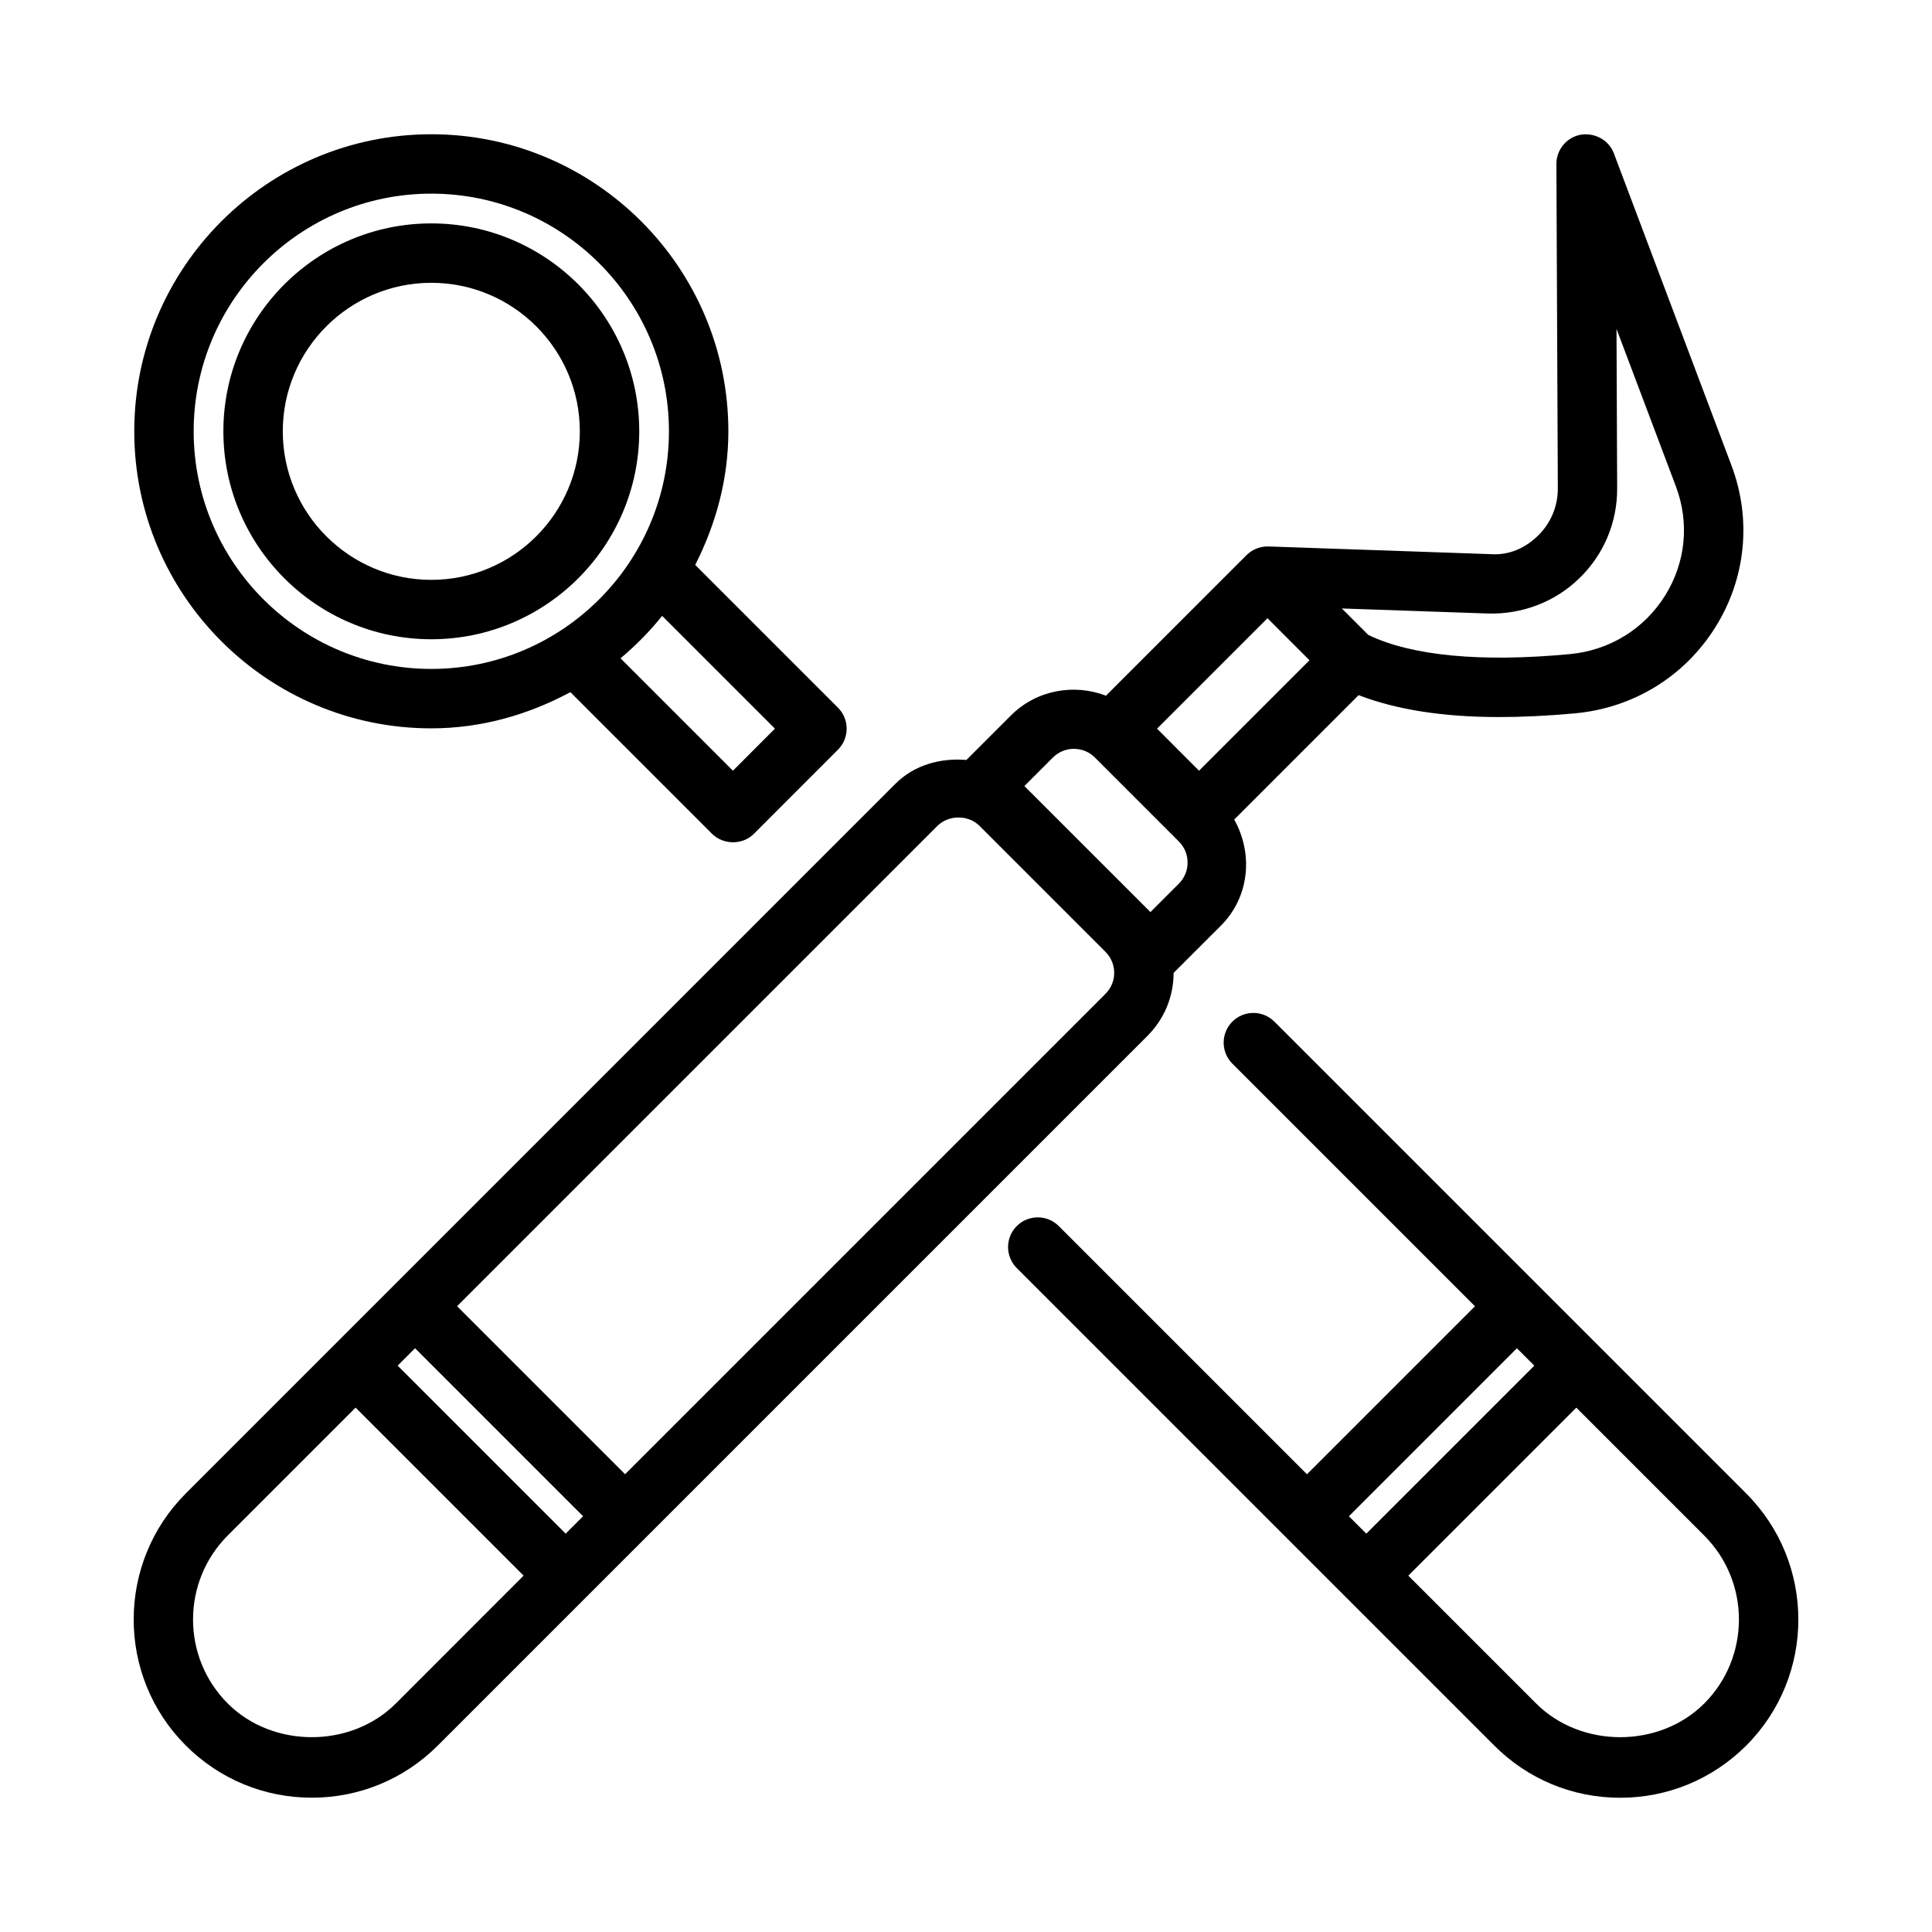
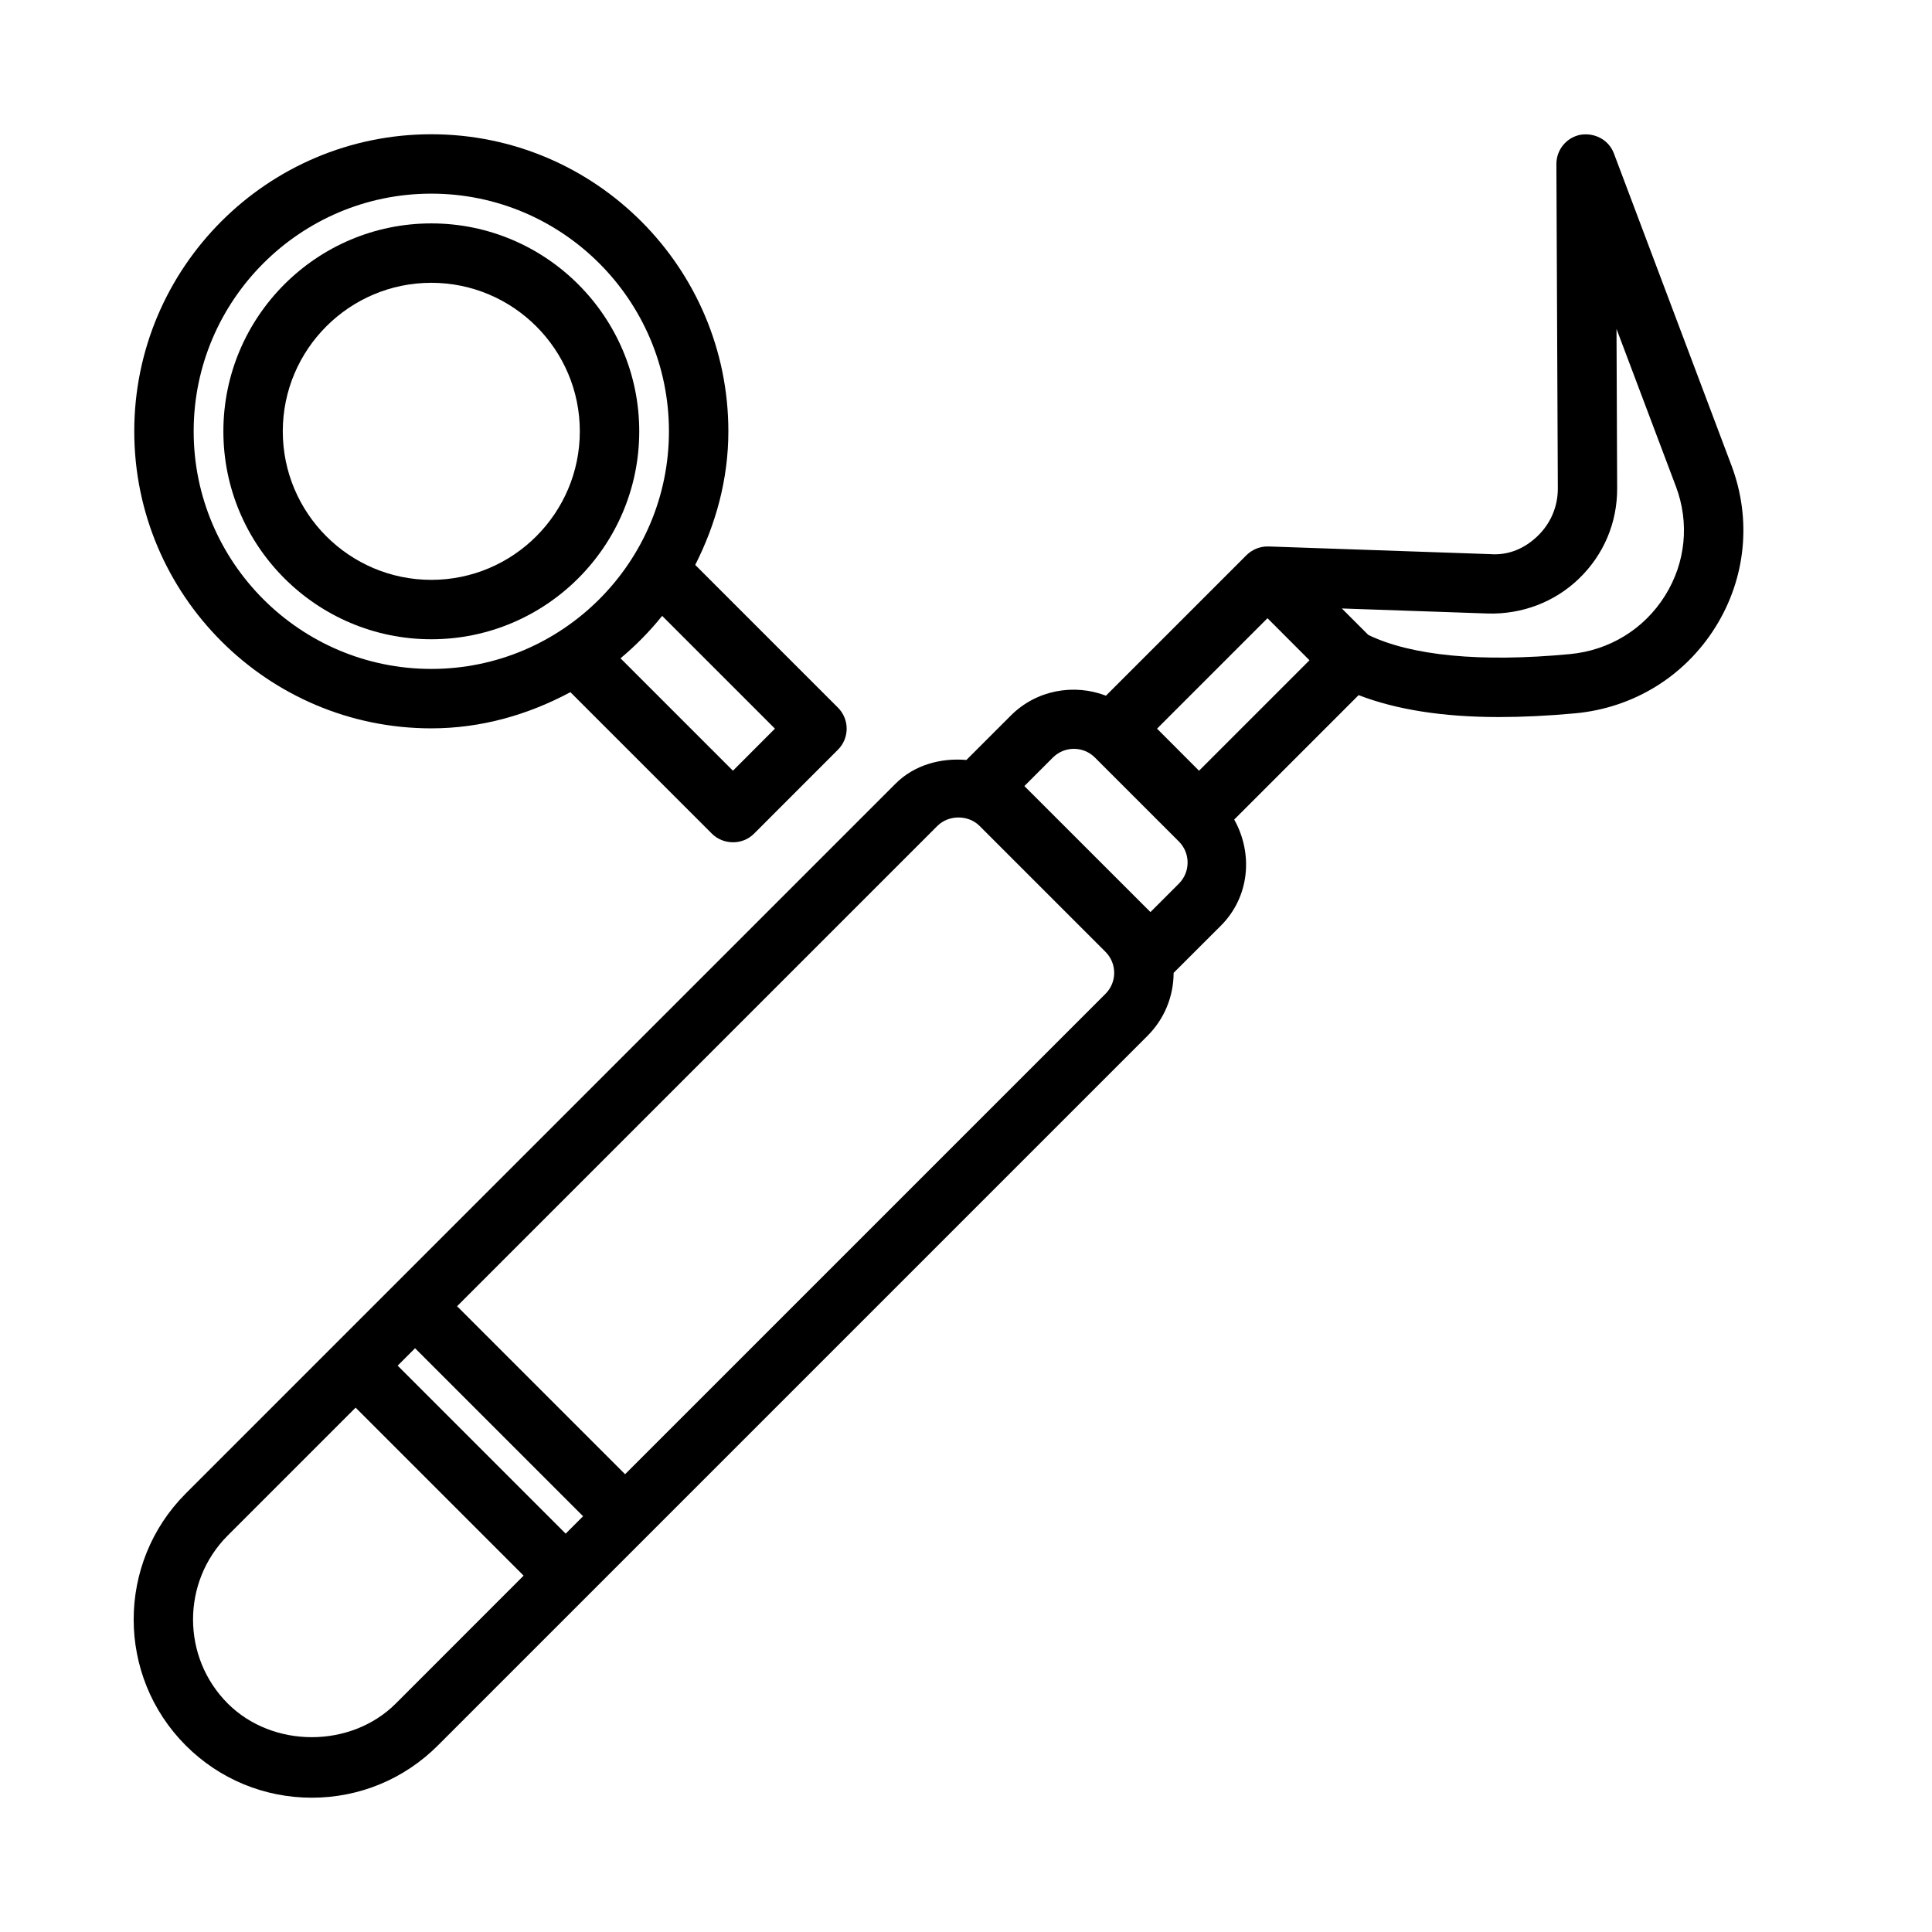
<svg xmlns="http://www.w3.org/2000/svg" fill="#000000" width="800px" height="800px" version="1.1" viewBox="144 144 512 512">
  <g>
    <path d="m258.3 337.02c13.383 0 25.805-3.668 36.855-9.59l37.52 37.52c2.898 2.898 7.996 3.133 11.133 0l22.262-22.277c3.07-3.07 3.07-8.062 0-11.133l-37.832-37.832c5.43-10.707 8.785-22.625 8.785-35.41 0-43.406-35.312-78.719-78.719-78.719-43.41 0-78.723 35.312-78.723 78.719s35.312 78.723 78.719 78.723zm91.066 0.078-11.133 11.148-29.789-29.789c4.047-3.387 7.731-7.133 11.035-11.242zm-91.066-141.78c34.73 0 62.977 28.246 62.977 62.977s-28.246 62.977-62.977 62.977-62.977-28.242-62.977-62.977c0-34.73 28.246-62.977 62.977-62.977z" />
    <path d="m258.3 313.41c30.387 0 55.105-24.719 55.105-55.105 0-30.383-24.719-55.102-55.105-55.102-30.383 0-55.102 24.719-55.102 55.102 0 30.387 24.719 55.105 55.102 55.105zm0-94.465c21.695 0 39.359 17.648 39.359 39.359 0.004 21.711-17.664 39.363-39.359 39.363-21.695 0-39.359-17.652-39.359-39.363 0-21.711 17.664-39.359 39.359-39.359z" />
-     <path d="m606.77 539.79-125.05-125.05c-3.07-3.07-8.062-3.07-11.133 0s-3.07 8.062 0 11.133l64.297 64.297-44.523 44.523-65.777-65.777c-3.07-3.07-8.062-3.07-11.133 0-3.07 3.07-3.07 8.062 0 11.133l126.54 126.54c8.914 8.926 20.77 13.836 33.379 13.836s24.48-4.93 33.41-13.84c18.402-18.418 18.402-48.363 0-66.785zm-60.773-38.492 4.613 4.613-44.523 44.523-4.613-4.613zm49.641 94.148c-11.902 11.902-32.637 11.902-44.539 0l-33.883-33.883 44.523-44.523 33.883 33.883c12.281 12.266 12.281 32.258 0.016 44.523z" />
    <path d="m455.02 401.82 12.547-12.531c7.637-7.652 8.551-19.113 3.512-28.102l32.969-32.969c9.824 3.793 22.152 5.809 37.188 5.809 6.297 0 13.066-0.332 20.246-0.992 15.43-1.449 28.953-9.777 37.125-22.844 8.078-12.926 9.637-28.543 4.25-42.84l-31.156-82.688c-1.34-3.574-5.039-5.543-8.801-4.961-3.746 0.691-6.453 3.969-6.438 7.777l0.379 85.945c0.016 4.769-1.859 9.211-5.258 12.531-3.402 3.32-7.731 5.289-12.707 4.894l-58.695-2.031c-0.047 0-0.078 0.031-0.125 0.031s-0.094-0.031-0.141-0.031c-2.094 0-4.094 0.836-5.574 2.297l-37.25 37.25c-8.453-3.242-18.391-1.543-25.191 5.242l-11.793 11.793c-6.801-0.582-13.824 1.309-18.797 6.297l-188.08 188.09c-18.406 18.422-18.406 48.367 0 66.785 8.93 8.93 20.801 13.84 33.41 13.84s24.48-4.93 33.395-13.84l188.06-188.06c4.453-4.453 6.91-10.391 6.926-16.688zm107.5-104.55c6.519-6.328 10.094-14.816 10.043-23.898l-0.172-42.211 15.742 41.754c3.637 9.637 2.598 20.184-2.867 28.922-5.543 8.879-14.754 14.531-25.238 15.508-23.68 2.234-42.066 0.426-53.418-5.086l-7.008-7.008 38.746 1.34c8.965 0.234 17.656-2.992 24.172-9.32zm-82.625 10.562 11.133 11.148-29.27 29.27-11.133-11.148zm-56.867 36.922c3.07-3.07 8.062-3.07 11.133 0l22.262 22.262c3.07 3.07 3.07 8.078 0 11.148l-7.543 7.543-33.41-33.395zm-129.12 205.68-44.523-44.523 4.613-4.613 44.523 44.523zm-45.012 45.012c-11.902 11.902-32.637 11.902-44.539 0-12.266-12.266-12.266-32.258 0-44.523l33.883-33.883 44.523 44.523zm188.06-188.06-127.3 127.3-44.523-44.523 127.3-127.3c2.992-2.961 8.172-2.961 11.148 0l33.395 33.395c1.48 1.496 2.297 3.465 2.297 5.574 0 2.106-0.836 4.059-2.316 5.555z" />
  </g>
</svg>